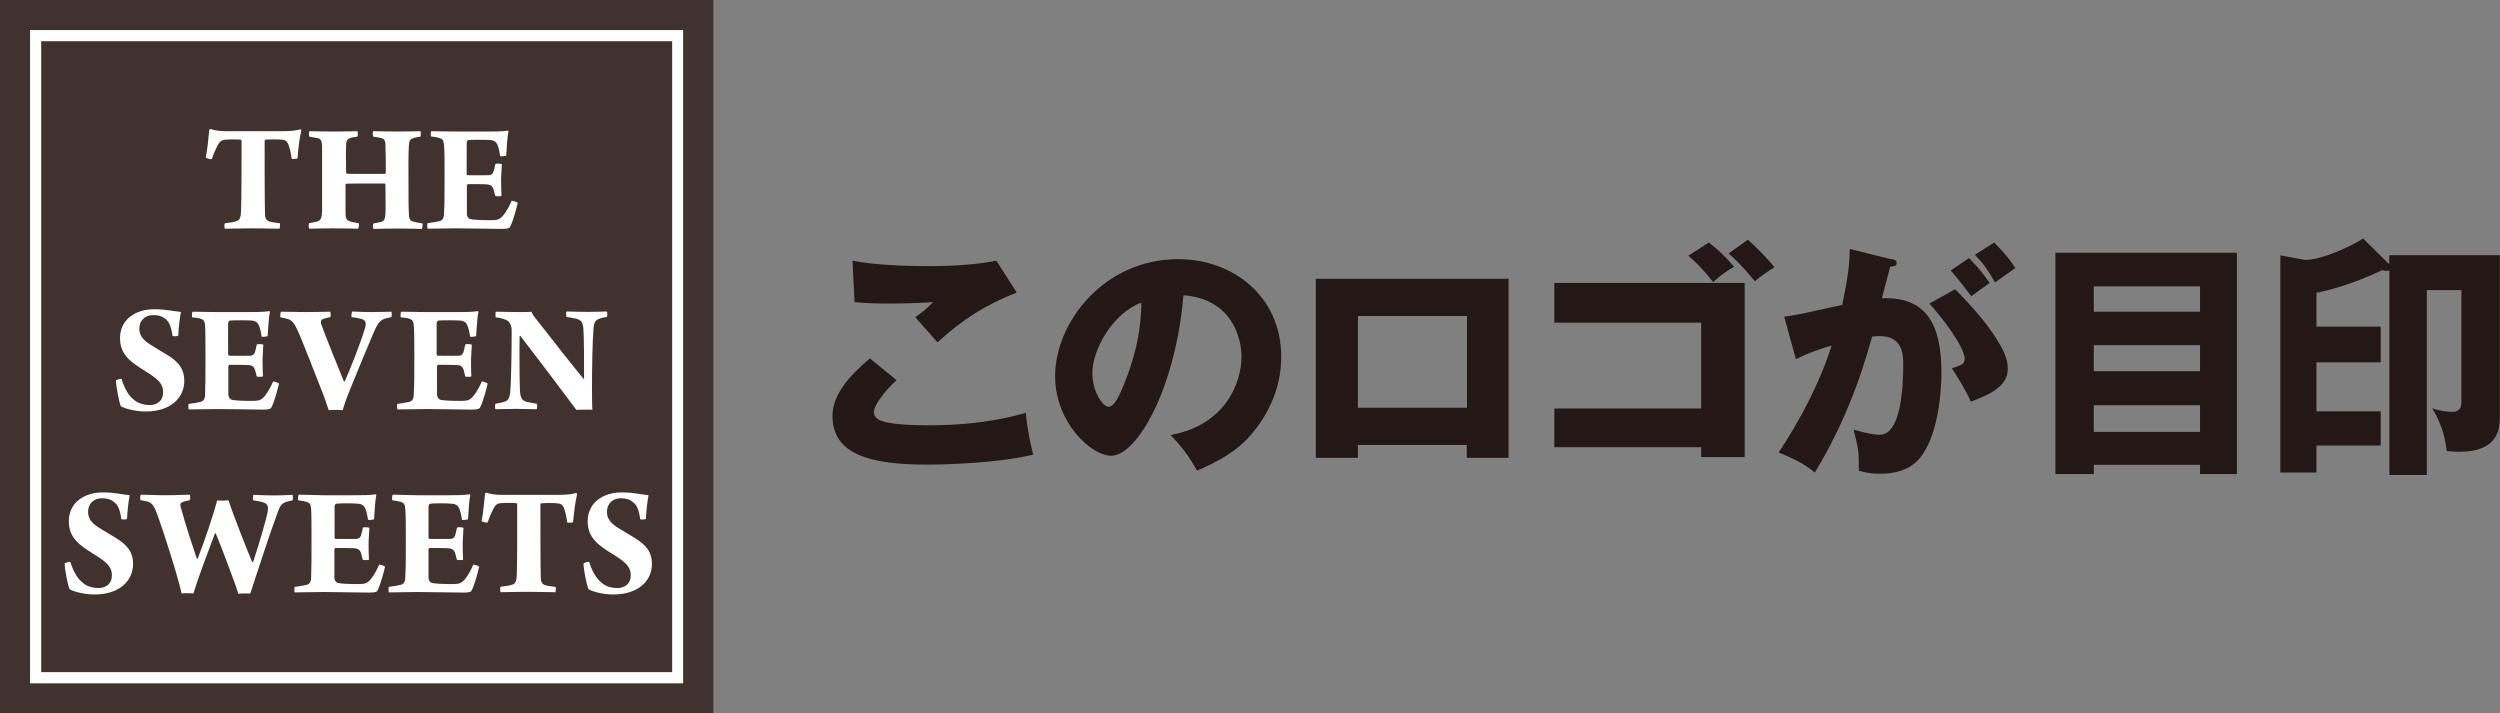
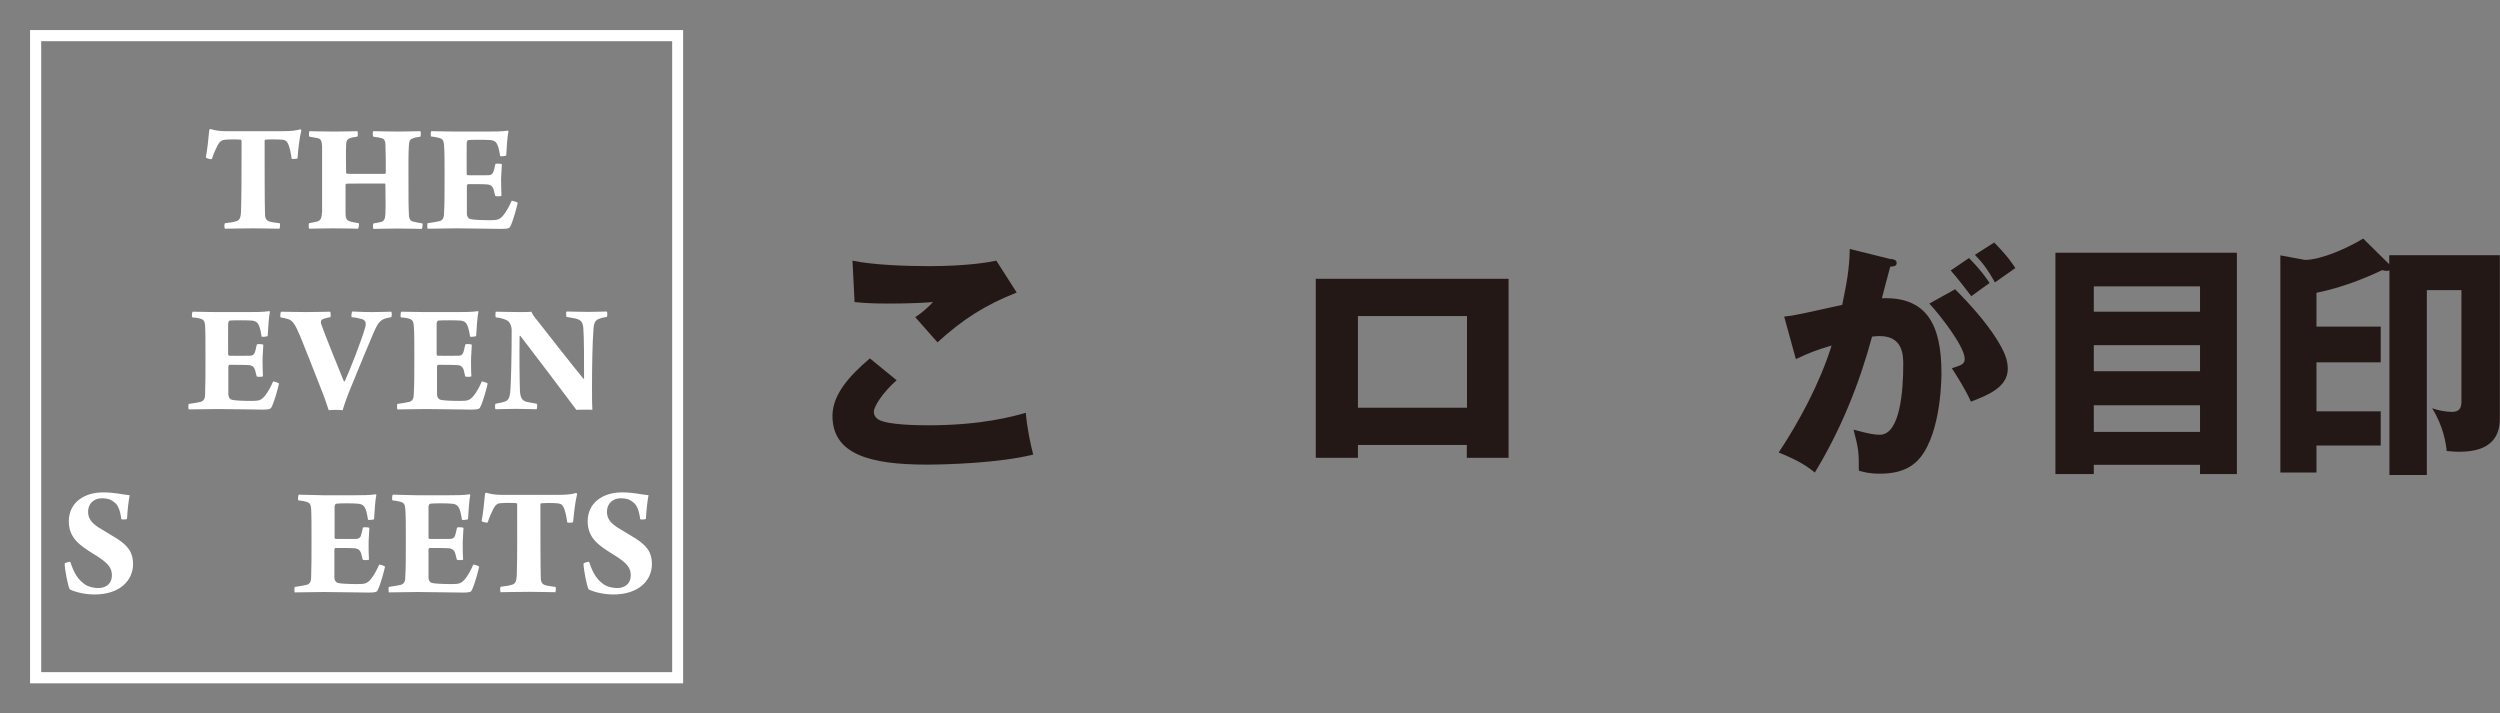
<svg xmlns="http://www.w3.org/2000/svg" id="_レイヤー_2" data-name="レイヤー 2" viewBox="0 0 132.26 37.74">
  <rect x="0" y="0" width="132.26" height="37.74" fill="#808080" stroke="none" />
  <defs>
    <style>
      .cls-1 {
        fill: #fff;
      }

      .cls-2 {
        fill: #42322e;
      }

      .cls-3 {
        fill: #231815;
      }
    </style>
  </defs>
  <g id="_デザイン" data-name="デザイン">
    <g>
-       <rect class="cls-2" width="37.74" height="37.74" />
      <path class="cls-1" d="m36.15,36.15H1.59V1.59h34.55v34.55Zm-33.96-.59h33.37V2.18H2.18v33.38Z" />
      <g>
        <g>
-           <path class="cls-1" d="m7.47,26.17c.37,0,.6.03,1.3.03s.92-.03,1.27-.03c.03.03.03.25,0,.29-.19.04-.33.08-.41.11-.09.05-.1.15-.08.22.25.92.66,2.17.86,2.76.02.03.04.01.05,0,.31-.78.84-2.34,1.03-3.08.13.03.47.01.6,0,.21.67,1.04,2.78,1.25,3.26.02.01.04.01.05,0,.27-.81.68-2.18.77-2.65.04-.25.02-.42-.21-.49-.15-.06-.3-.08-.55-.12-.04-.04-.01-.27,0-.29.2,0,.57.03,1.07.03.57,0,.82-.03,1.01-.03.02.03.02.25,0,.29-.17.04-.25.05-.36.09-.2.07-.31.2-.42.52-.41,1.09-1.1,3.23-1.46,4.32-.14,0-.49-.02-.62.02-.22-.66-.98-2.68-1.21-3.21,0-.01-.03,0-.04.01-.33.87-.9,2.39-1.14,3.18-.13-.02-.48-.03-.62,0-.26-1.12-1.02-3.47-1.34-4.31-.08-.21-.19-.44-.38-.52-.15-.06-.23-.07-.46-.11-.02-.04-.02-.27.03-.29Z" />
          <path class="cls-1" d="m15.81,26.17c.33,0,.86.03,1.28.03h1.7c.33,0,.81,0,1.1-.05,0,0,.02.02.02.04-.06.26-.09.8-.12,1.28-.05.03-.28.05-.32.03-.05-.31-.09-.49-.16-.63-.09-.17-.23-.21-.35-.22-.22-.03-1.04-.03-1.18,0-.04,0-.08.11-.08.15,0,.54,0,1.07,0,1.64,0,.04.03.07.06.07.22,0,.81.01,1.07,0,.18,0,.26-.09.3-.3.03-.09.04-.2.07-.3.04-.03.3-.02.34.02,0,.2-.04.55-.04.82,0,.23,0,.62.02.86-.04.03-.29.03-.33,0l-.09-.35c-.05-.13-.12-.22-.29-.25-.15-.02-.81-.02-1.06-.02-.03,0-.06.06-.06.08v1.49c0,.14.08.25.18.28.16.04.58.06,1.05.06.38,0,.5-.03.69-.25.16-.19.32-.48.45-.78.06-.01.28.07.31.11-.04.19-.24.96-.39,1.24-.03.08-.08.13-.44.13-.71,0-1.52-.03-2.42-.03-.45,0-1.07.02-1.53.02-.02-.07-.02-.24,0-.29.3-.04.51-.08.63-.11.15-.04.24-.14.24-.4.02-.48.02-1.07.02-2.04,0-.63,0-1.29-.02-1.59-.02-.24-.08-.31-.24-.36-.12-.04-.28-.06-.44-.08-.03-.04-.01-.26.02-.29Z" />
          <path class="cls-1" d="m20.77,26.17c.33,0,.86.03,1.28.03h1.7c.33,0,.8,0,1.1-.05,0,0,.03.02.03.04-.06.26-.09.8-.12,1.28-.05.03-.28.05-.32.03-.05-.31-.09-.49-.16-.63-.09-.17-.23-.21-.35-.22-.22-.03-1.04-.03-1.18,0-.04,0-.08.11-.08.15,0,.54,0,1.07,0,1.64,0,.04.03.07.06.07.22,0,.8.01,1.08,0,.18,0,.26-.09.3-.3.03-.09.04-.2.07-.3.04-.03.3-.02.34.02,0,.2-.04.55-.04.82,0,.23,0,.62.02.86-.04.03-.29.03-.33,0l-.09-.35c-.05-.13-.12-.22-.29-.25-.15-.02-.81-.02-1.06-.02-.03,0-.06.06-.06.08v1.49c0,.14.07.25.18.28.16.04.58.06,1.05.06.38,0,.5-.03.69-.25.16-.19.32-.48.45-.78.06-.01.28.07.31.11-.04.19-.24.96-.39,1.24-.03.08-.08.13-.44.13-.71,0-1.53-.03-2.43-.03-.45,0-1.07.02-1.52.02-.02-.07-.02-.24,0-.29.3-.04.51-.08.63-.11.15-.04.24-.14.24-.4.03-.48.03-1.07.03-2.04,0-.63,0-1.29-.03-1.59-.02-.24-.08-.31-.24-.36-.13-.04-.28-.06-.44-.08-.03-.04-.02-.26.02-.29Z" />
          <path class="cls-1" d="m29.36,31.33c-.34,0-.8-.02-1.38-.02-.77,0-1.21.02-1.49.02-.04-.04-.04-.25,0-.29.21-.03.43-.05.54-.09.22-.05.29-.14.31-.52.03-.86.02-2.41.02-3.74,0-.02-.01-.07-.04-.07-.15-.02-.62-.02-.81,0-.18,0-.3.08-.41.3-.1.2-.21.44-.3.72-.03.03-.3-.02-.32-.08.07-.35.15-1.06.18-1.44,0-.02.05-.06.08-.05.27.09.58.11.78.11h3c.46,0,.74-.03.96-.1.03,0,.05.05.05.07-.09.36-.16.92-.21,1.47-.03.04-.29.04-.31.02-.04-.3-.09-.54-.17-.75-.08-.2-.17-.24-.33-.26-.23-.03-.77-.02-.89,0-.02,0-.03.03-.03.07,0,1.2,0,3.32.02,3.86,0,.16.03.32.21.39.14.05.27.06.57.1.03.03.02.25-.02.29Z" />
          <path class="cls-1" d="m31.89,30.88c.22.17.52.23.77.23.4,0,.71-.24.71-.66,0-.4-.16-.65-.95-1.13-.72-.45-1.33-.84-1.33-1.74,0-1,.83-1.53,1.8-1.53.65,0,1,.11,1.42.15-.06.32-.11.72-.14,1.25-.04.04-.25.04-.3.02-.07-.52-.19-.77-.39-.91-.18-.15-.37-.2-.64-.2-.45,0-.73.31-.73.71,0,.36.18.58.53.82.37.23.58.35.94.57.63.39.91.76.91,1.37,0,.9-.72,1.62-2.04,1.62-.58,0-1.1-.16-1.31-.27-.09-.14-.27-1.07-.27-1.36.03-.05.25-.12.3-.09.19.59.41.92.72,1.15Z" />
          <path class="cls-1" d="m4.44,30.88c.22.17.52.23.77.23.4,0,.71-.24.71-.66,0-.4-.16-.65-.95-1.13-.72-.45-1.33-.84-1.33-1.74,0-1,.83-1.53,1.8-1.53.65,0,1,.11,1.42.15-.06.32-.11.72-.14,1.25-.04.04-.25.04-.3.02-.07-.52-.19-.77-.39-.91-.18-.15-.37-.2-.64-.2-.45,0-.73.31-.73.71,0,.36.18.58.53.82.37.23.58.35.94.57.63.39.91.76.91,1.37,0,.9-.72,1.62-2.04,1.62-.58,0-1.1-.16-1.31-.27-.09-.14-.27-1.07-.27-1.36.03-.05.25-.12.3-.09.19.59.41.92.72,1.15Z" />
        </g>
        <g>
          <path class="cls-1" d="m14.76,12.1c-.34,0-.8-.02-1.37-.02-.77,0-1.21.02-1.49.02-.04-.04-.04-.25,0-.29.21-.03.43-.05.54-.09.22-.05.29-.14.31-.52.03-.86.03-2.41.03-3.74,0-.02-.02-.07-.04-.07-.15-.02-.62-.02-.81,0-.18.01-.3.08-.42.3-.1.2-.21.44-.3.72-.03.03-.3-.02-.32-.09.07-.34.15-1.06.18-1.44,0-.02.05-.06.08-.05.27.09.58.11.78.11h3c.46,0,.74-.03.96-.1.03,0,.05.05.05.07-.09.36-.16.92-.2,1.47-.03.03-.29.04-.31.02-.04-.3-.09-.54-.17-.75-.08-.2-.17-.24-.33-.26-.23-.02-.76-.02-.89,0-.02,0-.04.03-.04.07,0,1.2,0,3.32.02,3.86,0,.16.03.32.21.39.14.05.27.06.57.1.03.04.02.25-.02.29Z" />
          <path class="cls-1" d="m16.41,6.94c.2,0,.55.02,1.25.02s1.03-.02,1.25-.02c.03.04.03.26-.01.29-.13.02-.3.04-.39.08-.16.06-.2.17-.2.43-.02.41,0,.92,0,1.39,0,.02.02.05.04.06.08.01.18.01,1.09.01.52,0,.81,0,.92,0,.02,0,.05-.03.05-.06,0-.42,0-1.05-.02-1.52,0-.11-.04-.26-.17-.3-.12-.04-.26-.06-.47-.09-.04-.03-.04-.26,0-.29.35,0,.63.02,1.29.02s.96-.02,1.2-.02c.03.03.03.24,0,.29-.15.03-.3.04-.4.09-.15.05-.2.14-.21.4-.03.57-.02.93-.02,1.97,0,.57,0,1.23.02,1.6,0,.23.04.36.18.42.12.04.25.06.54.11.02.04,0,.26-.04.29-.21,0-.65-.02-1.26-.02-.57,0-1.1.02-1.29.02-.04-.03-.04-.24,0-.29.17-.03.29-.05.41-.08.14-.04.21-.15.22-.43.02-.4,0-.99,0-1.54,0-.03-.02-.06-.04-.06-.17,0-.58,0-.96,0-.98,0-1.05,0-1.09.02,0,.01-.02.04-.02.05,0,.54,0,1.1,0,1.48,0,.25.03.39.23.45.11.04.3.07.47.1.03.04,0,.25-.04.29-.15,0-.56-.02-1.34-.02-.65,0-1.07.02-1.24.02-.03-.02-.04-.25-.01-.29l.39-.08c.23-.05.28-.18.3-.54,0-.13,0-.91,0-1.65,0-.83,0-1.57,0-1.82-.02-.27-.06-.37-.23-.41-.14-.03-.26-.05-.44-.08-.04-.02-.03-.26,0-.29Z" />
          <path class="cls-1" d="m22.8,6.94c.33,0,.87.02,1.28.02h1.7c.33,0,.8,0,1.1-.05,0,0,.02.02.02.04-.06.26-.09.8-.12,1.28-.05.03-.28.05-.32.03-.05-.31-.09-.49-.16-.63-.08-.17-.23-.21-.35-.22-.22-.02-1.04-.02-1.18,0-.04,0-.08.11-.08.15-.01.54,0,1.07,0,1.64,0,.04.03.07.06.07.22,0,.81.01,1.08,0,.18,0,.26-.09.31-.3.03-.08.04-.19.07-.3.04-.02.3-.02.34.02,0,.2-.04.55-.04.82,0,.23.01.62.02.85-.04.03-.29.04-.33,0l-.09-.35c-.05-.13-.12-.22-.29-.25-.15-.02-.8-.02-1.06-.02-.02,0-.06.06-.06.08v1.49c0,.14.07.25.18.28.16.04.58.06,1.05.06.38,0,.5-.03.69-.25.16-.19.32-.48.45-.78.06,0,.28.07.32.11-.04.19-.24.96-.39,1.24-.03.08-.08.14-.44.14-.71,0-1.53-.03-2.42-.03-.45,0-1.07.02-1.52.02-.02-.07-.02-.24,0-.29.29-.04.51-.08.63-.11.15-.04.24-.14.24-.41.03-.48.03-1.07.03-2.04,0-.63,0-1.29-.03-1.59-.02-.24-.08-.31-.24-.36-.13-.04-.28-.06-.44-.08-.04-.04-.02-.26.01-.29Z" />
        </g>
        <g>
-           <path class="cls-1" d="m7.15,21.2c.22.16.52.23.77.23.4,0,.71-.24.71-.66s-.16-.65-.95-1.14c-.72-.45-1.33-.84-1.33-1.74,0-1,.83-1.53,1.81-1.53.65,0,1,.11,1.41.14-.06.32-.11.72-.14,1.25-.04.05-.26.05-.3.02-.08-.52-.19-.76-.39-.91-.18-.14-.37-.19-.64-.19-.45,0-.73.31-.73.71,0,.36.18.58.53.82.36.23.58.35.94.57.63.39.91.76.91,1.38,0,.89-.72,1.62-2.04,1.62-.58,0-1.1-.16-1.31-.27-.09-.14-.26-1.07-.27-1.36.03-.05.25-.12.3-.09.19.59.4.92.72,1.15Z" />
          <path class="cls-1" d="m10.16,16.49c.33,0,.86.02,1.28.02h1.71c.33,0,.8,0,1.1-.05,0,0,.03.02.03.04-.06.26-.09.8-.12,1.28-.05.03-.28.05-.32.03-.05-.32-.09-.49-.16-.63-.09-.17-.23-.21-.35-.22-.22-.02-1.04-.02-1.18,0-.04,0-.08.11-.08.15-.01.54,0,1.07,0,1.64,0,.03.03.07.06.07.22,0,.81.01,1.08,0,.18,0,.26-.08.31-.3.02-.09.04-.2.07-.3.04-.03.29-.02.34.02,0,.2-.04.55-.04.82,0,.23.01.62.02.85-.04.03-.29.04-.33,0l-.09-.35c-.05-.13-.12-.22-.29-.24-.15-.02-.8-.02-1.06-.02-.03,0-.06.06-.06.08v1.49c0,.13.08.25.18.28.16.04.58.06,1.05.06.38,0,.5-.03.69-.25.16-.19.32-.48.45-.78.06,0,.28.07.31.11-.04.2-.24.96-.39,1.24-.03.08-.08.14-.44.14-.71,0-1.53-.03-2.42-.03-.45,0-1.07.02-1.53.02-.02-.07-.02-.24,0-.29.3-.04.51-.08.63-.11.15-.04.24-.14.24-.41.02-.48.02-1.07.02-2.04,0-.63,0-1.29-.02-1.59-.02-.23-.08-.31-.24-.36-.13-.04-.28-.06-.44-.07-.03-.04-.02-.26.02-.29Z" />
          <path class="cls-1" d="m14.87,16.49c.28,0,.84.02,1.29.02.55,0,1.12-.02,1.3-.02.04.02.04.25.02.29-.23.04-.39.09-.45.13-.05.04-.07.12-.04.23.17.49,1.01,2.58,1.2,3.03,0,.01.03.02.05,0,.23-.48.91-2.23,1.06-2.78.09-.27.07-.44-.16-.51-.13-.04-.31-.08-.54-.1-.02-.05,0-.27.04-.3.14,0,.44.03,1.05.03.55,0,.81-.02,1.01-.02.03.02.04.23,0,.29-.19.03-.35.07-.44.12-.22.12-.32.3-.49.69-.27.63-.77,1.83-1.2,2.89-.24.58-.37.97-.44,1.22-.17-.02-.55-.02-.74,0-.12-.37-.25-.75-.43-1.19-.46-1.17-.84-2.15-1.09-2.75-.27-.63-.39-.82-.67-.89-.11-.04-.2-.05-.36-.08-.03-.06,0-.28.03-.3Z" />
          <path class="cls-1" d="m21.21,16.49c.33,0,.86.02,1.28.02h1.7c.33,0,.8,0,1.1-.05,0,0,.02.02.02.04-.06.26-.09.8-.12,1.28-.05.03-.28.05-.32.03-.05-.32-.1-.49-.16-.63-.08-.17-.23-.21-.35-.22-.22-.02-1.04-.02-1.18,0-.04,0-.08.11-.08.15,0,.54,0,1.07,0,1.64,0,.03.03.07.06.07.22,0,.81.01,1.08,0,.18,0,.26-.08.31-.3.02-.09.04-.2.07-.3.04-.03.3-.02.34.02,0,.2-.04.55-.04.82,0,.23,0,.62.02.85-.04.03-.29.04-.33,0l-.08-.35c-.05-.13-.12-.22-.29-.24-.15-.02-.8-.02-1.06-.02-.03,0-.06.06-.06.08v1.49c0,.13.08.25.18.28.16.04.58.06,1.05.06.38,0,.5-.03.69-.25.16-.19.32-.48.45-.78.06,0,.28.07.31.11-.04.2-.24.96-.39,1.24-.03.08-.08.14-.44.14-.71,0-1.52-.03-2.42-.03-.45,0-1.07.02-1.53.02-.02-.07-.02-.24,0-.29.3-.04.51-.08.63-.11.15-.04.24-.14.24-.41.03-.48.03-1.07.03-2.04,0-.63,0-1.29-.03-1.59-.02-.23-.08-.31-.24-.36-.13-.04-.28-.06-.44-.07-.04-.04-.02-.26.02-.29Z" />
          <path class="cls-1" d="m26.22,16.49c.31,0,.72.02,1.25.02.26,0,.52,0,.64-.02.06.13.14.26.31.46.66.84,1.89,2.42,2.45,3.09.01,0,.01,0,.03,0,0-1.05,0-2.15-.04-2.7-.03-.28-.11-.41-.38-.48-.17-.04-.3-.06-.51-.09-.03-.04-.02-.27,0-.29.22,0,.6.02,1.14.02.48,0,.83-.02.99-.02.04.02.04.26,0,.29-.11.02-.22.03-.33.07-.25.08-.34.17-.37.54-.06.74-.08,2.04-.08,3.13,0,.38,0,.87.02,1.17-.14-.02-.69,0-.85,0-.51-.69-2.4-3.19-2.96-3.91-.03-.02-.04,0-.04.01-.02.92,0,2.59.02,2.95.03.36.15.49.39.54.14.03.28.05.5.09.03.02.03.24-.01.29-.3,0-.68-.02-1.07-.02-.44,0-.84.02-1.11.02-.03-.04-.02-.26,0-.29.2-.04.34-.06.49-.11.19-.06.26-.21.29-.48.05-.44.08-2.07.08-3.3,0-.22-.1-.48-.31-.55-.15-.06-.31-.11-.53-.13-.03-.03-.02-.27,0-.3Z" />
        </g>
      </g>
    </g>
    <g>
      <g>
        <path class="cls-3" d="m47.43,20.12c-.72.64-1.2,1.37-1.2,1.67,0,.23.17.37.27.42.49.27,2.02.29,2.64.29,2.8,0,4.49-.48,5.13-.66.05.72.25,1.67.39,2.21-1.82.45-4.6.53-5.63.53-3.04,0-4.99-.56-4.99-2.58,0-1.14.93-2.15,1.98-3.04l1.42,1.16Zm6.35-4.64c-1.65.65-2.86,1.42-4.18,2.63-.03-.03-.15-.16-1.18-1.33.36-.24.65-.49.94-.8-.33.03-1.16.08-2.36.08-1.05,0-1.47-.05-1.79-.08l-.11-2.19c1.08.23,2.87.29,4.01.29,2.1,0,3.21-.21,3.6-.29l1.08,1.69Z" />
-         <path class="cls-3" d="m61.95,23.01c2.88-.53,3.73-2.76,3.73-4.14,0-1.08-.57-3.06-3.07-3.25-.41,4.86-2.42,8.49-3.83,8.49-1.04,0-2.96-1.75-2.96-4.21,0-2.86,2.6-6.19,6.51-6.19,2.91,0,5.45,1.98,5.45,5.15,0,.61-.05,2.31-1.57,4.11-.81.94-1.75,1.43-2.88,1.93-.44-.77-.73-1.17-1.38-1.87Zm-4.16-3.28c0,1.02.57,1.79.85,1.79.32,0,.57-.6.72-.94.57-1.32,1.01-2.84,1.02-4.57-1.54.57-2.59,2.52-2.59,3.72Z" />
        <path class="cls-3" d="m71.84,23.54v.68h-2.23v-9.47h10.2v9.47h-2.21v-.68h-5.77Zm5.77-1.97v-4.85h-5.77v4.85h5.77Z" />
-         <path class="cls-3" d="m82.23,23.66v-2.05h7.77v-4.54h-7.77v-2.1h10.07v9.21h-2.3v-.52h-7.77Zm8.17-10.83c.52.4.88.74,1.34,1.28-.42.24-.77.49-1.1.82-.61-.77-.93-1.06-1.32-1.4l1.08-.7Zm2.07-.15c.64.58,1.01.98,1.41,1.46-.29.16-.76.5-1.04.74-.16-.2-.77-.94-1.39-1.47l1.02-.73Z" />
        <path class="cls-3" d="m100.02,13.69c.24.05.32.08.32.23,0,.17-.17.17-.34.19-.07.27-.37,1.38-.44,1.67,2.35-.09,3.15,1.37,3.15,3.95,0,.21,0,3.05-1.1,4.45-.29.37-.85.88-2.14.88-.58,0-.85-.08-1.13-.16,0-.97-.01-1.14-.28-2.17.84.23,1.12.27,1.39.27,1.09,0,1.24-2.39,1.24-3.72,0-.53-.04-1.5-1.25-1.5-.13,0-.27.01-.4.03-.68,2.52-1.67,4.96-3.03,7.19-.4-.33-.86-.64-1.91-1.06,1.09-1.65,2.17-3.65,2.8-5.66-.82.24-1.25.41-1.89.72l-.62-2.25c.53-.05,1.12-.19,3.07-.62.24-1.17.38-1.89.4-2.96l2.17.54Zm3.41,1.61c.84.84,1.63,1.75,2.15,2.56.49.76.64,1.2.64,1.66,0,1-1.16,1.42-1.95,1.73-.29-.65-.8-1.45-1.01-1.77.5-.16.68-.21.68-.5,0-.64-1.3-2.31-1.87-2.92l1.37-.76Zm.74-1.65c.58.6.82.93,1.09,1.32-.31.21-.37.27-.97.7-.13-.17-.8-1.05-1.09-1.36l.97-.66Zm1.33-.82c.73.74.98,1.14,1.12,1.35-.29.21-.77.54-1.08.76-.37-.66-.6-.98-1.06-1.46l1.02-.65Z" />
      </g>
      <g>
        <path class="cls-3" d="m110.77,24.59v.49h-2.03v-11.71h9.6v11.71h-1.95v-.49h-5.62Zm5.62-8.1v-1.34h-5.62v1.34h5.62Zm0,3.15v-1.38h-5.62v1.38h5.62Zm0,3.21v-1.41h-5.62v1.41h5.62Z" />
        <path class="cls-3" d="m126.42,13.5h5.83v8.66c0,1.59-1.36,1.74-2.17,1.74-.28,0-.45-.03-.64-.04-.04-.4-.17-1.3-.77-2.26.32.11.72.19,1.05.19.39,0,.5-.21.5-.54v-5.9h-1.83v9.78h-1.98v-10.83c-.05.03-.09.03-.15.03s-.15-.01-.23-.04c-.93.44-2.11.92-3.48,1.2v1.79h3.4v1.89h-3.4v2.59h3.4v1.81h-3.4v1.43h-1.91v-11.49l1.3.24c.88,0,2.32-.66,3.08-1.13l1.38,1.36v-.46Z" />
      </g>
    </g>
  </g>
</svg>